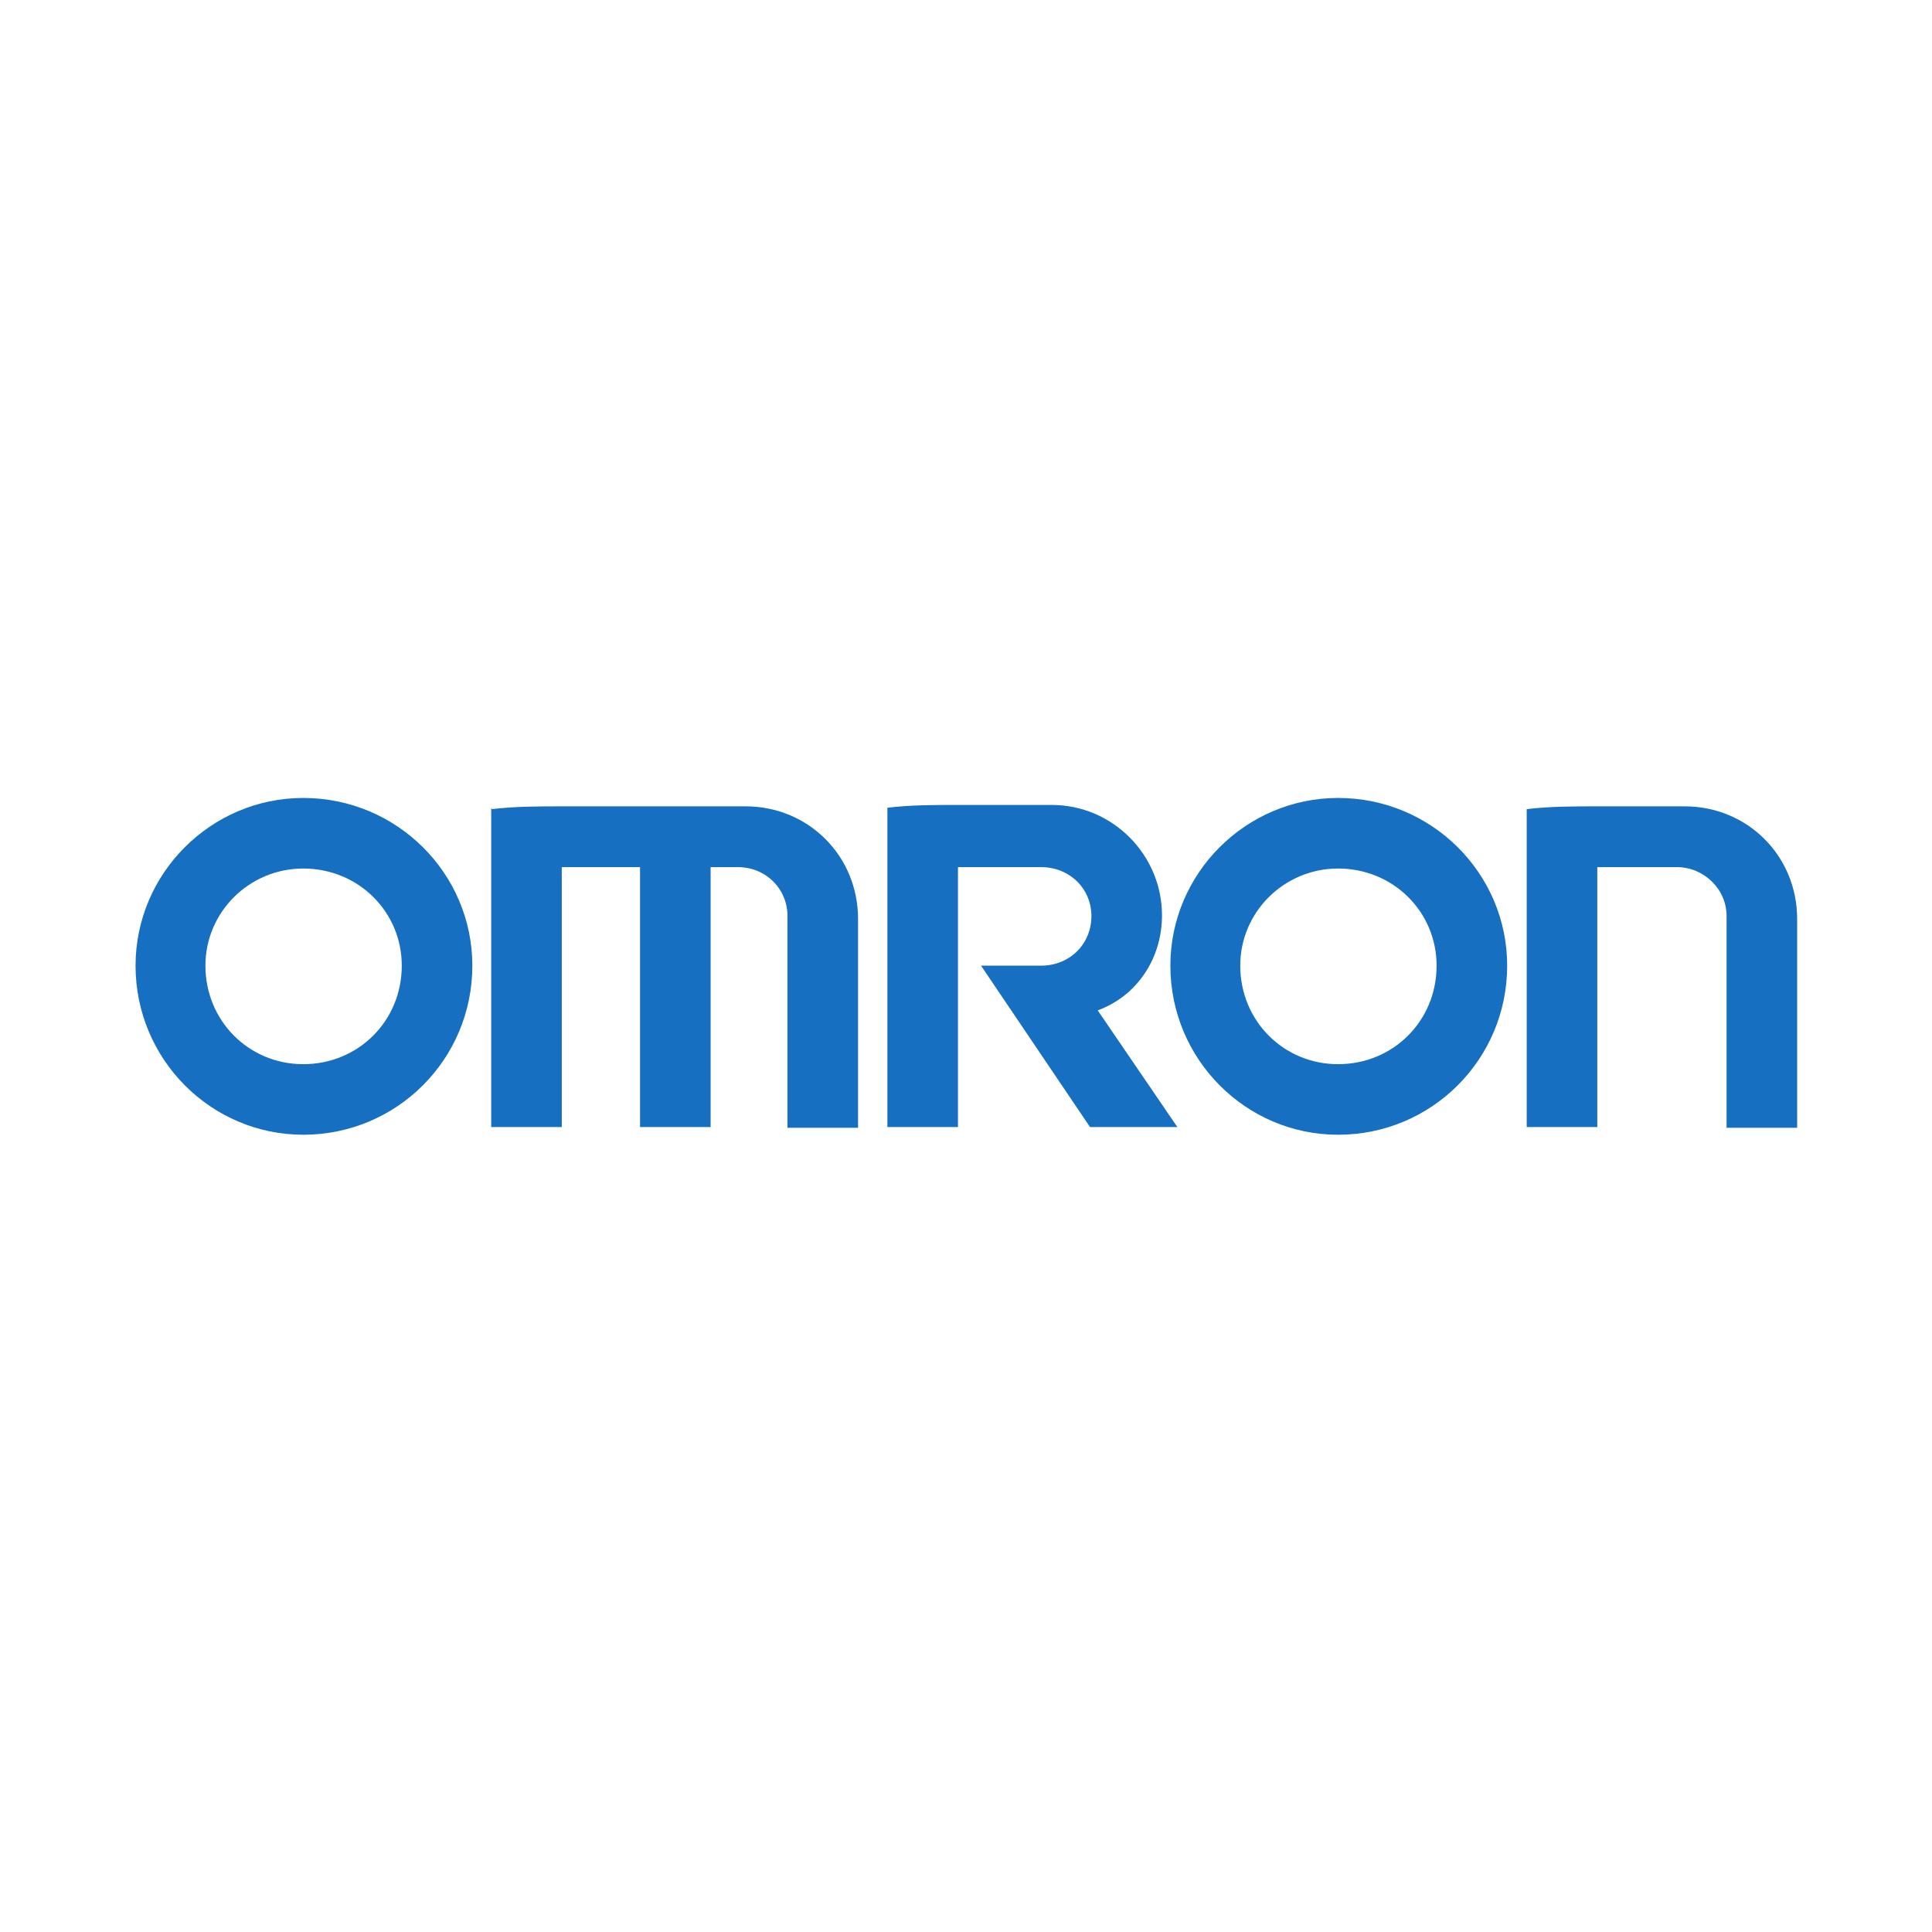
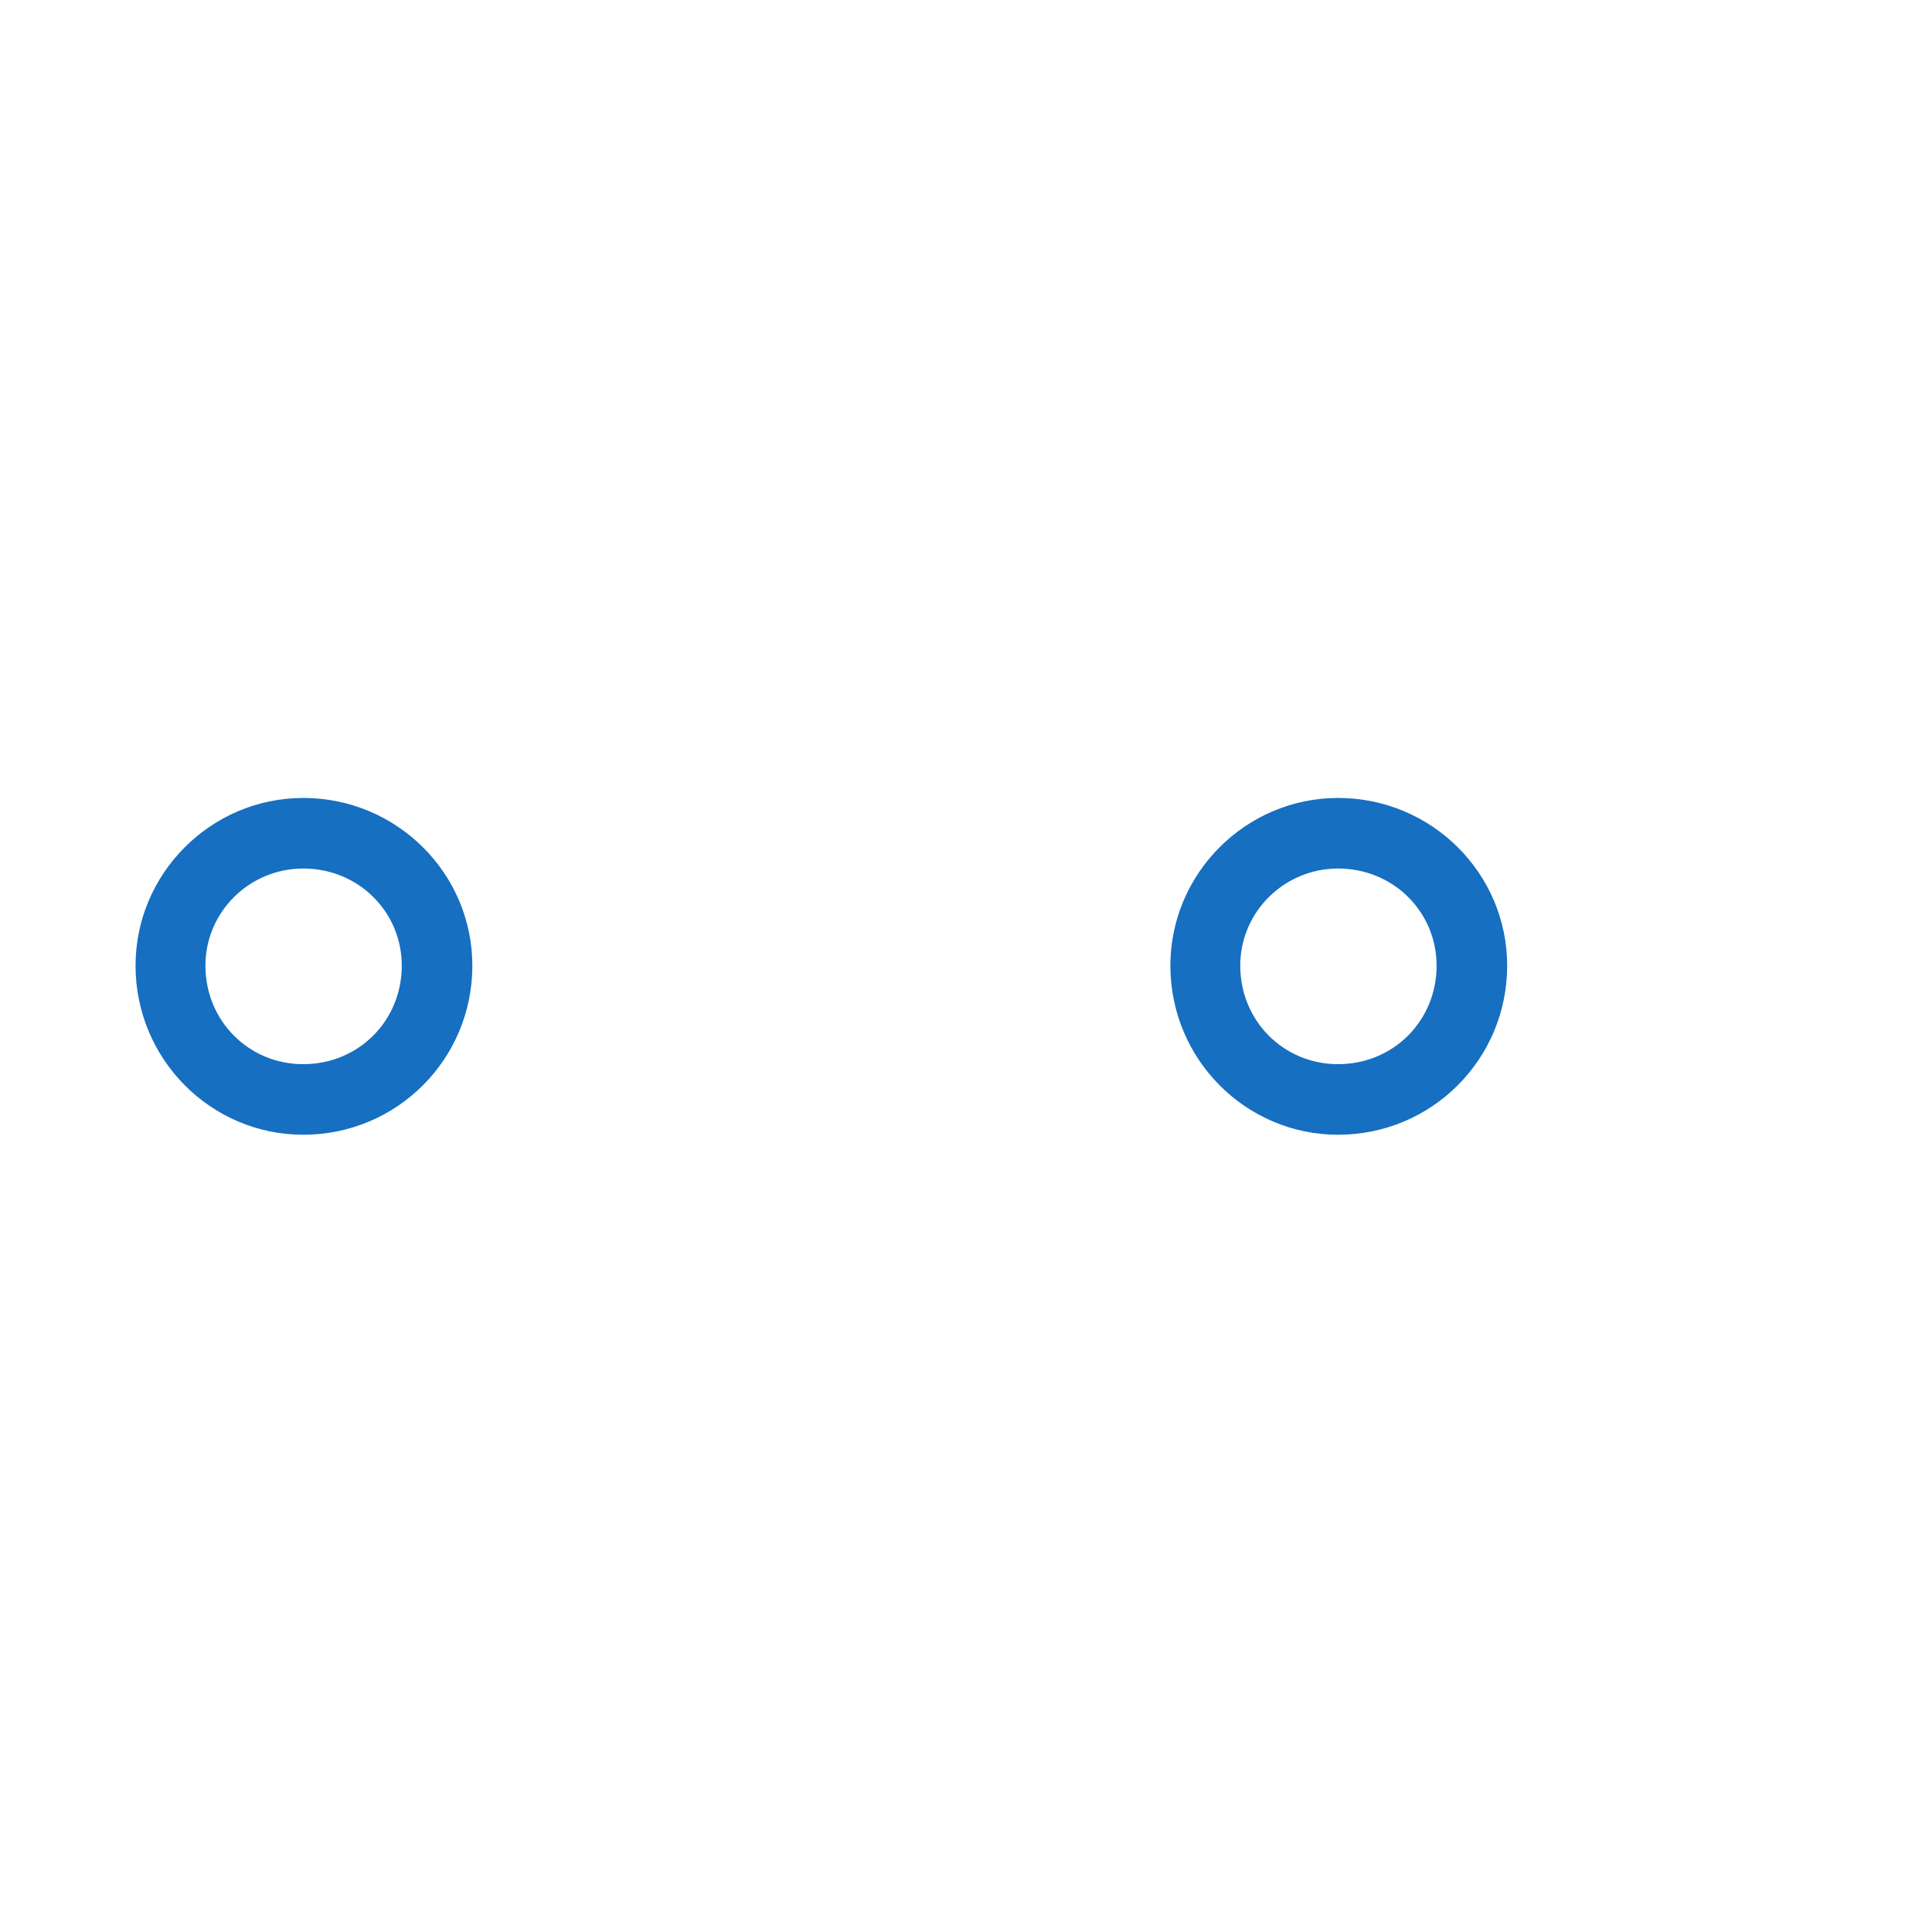
<svg xmlns="http://www.w3.org/2000/svg" xml:space="preserve" width="721.36mm" height="721.36mm" style="shape-rendering:geometricPrecision; text-rendering:geometricPrecision; image-rendering:optimizeQuality; fill-rule:evenodd; clip-rule:evenodd" viewBox="0 0 2765 2765">
  <defs>
    <style type="text/css">  .fil1 {fill:none} .fil0 {fill:#166FC0}  </style>
  </defs>
  <g id="Layer_x0020_1">
    <g id="_944782520">
      <g id="layer1">
        <g id="g20018">
-           <path id="path19971" class="fil0" d="M434 1624c-132,0 -240,-108 -240,-242 0,-132 108,-240 240,-240 134,0 242,108 242,240 0,134 -108,242 -242,242zm0 -101c79,0 141,-62 141,-141 0,-77 -62,-139 -141,-139 -77,0 -140,62 -140,139 0,79 62,141 140,141z" />
+           <path id="path19971" class="fil0" d="M434 1624c-132,0 -240,-108 -240,-242 0,-132 108,-240 240,-240 134,0 242,108 242,240 0,134 -108,242 -242,242zm0 -101c79,0 141,-62 141,-141 0,-77 -62,-139 -141,-139 -77,0 -140,62 -140,139 0,79 62,141 140,141" />
          <path id="path19973" class="fil0" d="M1915 1624c-132,0 -240,-108 -240,-242 0,-132 108,-240 240,-240 134,0 242,108 242,240 0,134 -108,242 -242,242zm0 -101c79,0 141,-62 141,-141 0,-77 -62,-139 -141,-139 -77,0 -140,62 -140,139 0,79 62,141 140,141z" />
-           <path id="path19975" class="fil0" d="M703 1156l0 457 101 0 0 -372 112 0 0 372 101 0 0 -372 39 0c40,0 71,31 71,70l0 303 101 0 0 -299c0,-90 -71,-161 -161,-161l-260 0c-35,0 -70,0 -103,4z" />
-           <path id="path19977" class="fil0" d="M2185 1156l0 457 101 0 0 -372 114 0c38,0 71,31 71,70l0 303 101 0 0 -299c0,-90 -71,-161 -161,-161l-125 0c-33,0 -68,0 -101,4z" />
-           <path id="path19979" class="fil0" d="M1270 1156l0 457 101 0 0 -372 119 0c41,0 72,31 72,70 0,40 -31,71 -72,71l-86 0 156 231 125 0 -114 -167c55,-20 92,-73 92,-136 0,-86 -70,-158 -158,-158l-134 0c-35,0 -68,0 -101,4z" />
        </g>
      </g>
    </g>
-     <rect class="fil1" width="2765" height="2765" />
  </g>
</svg>